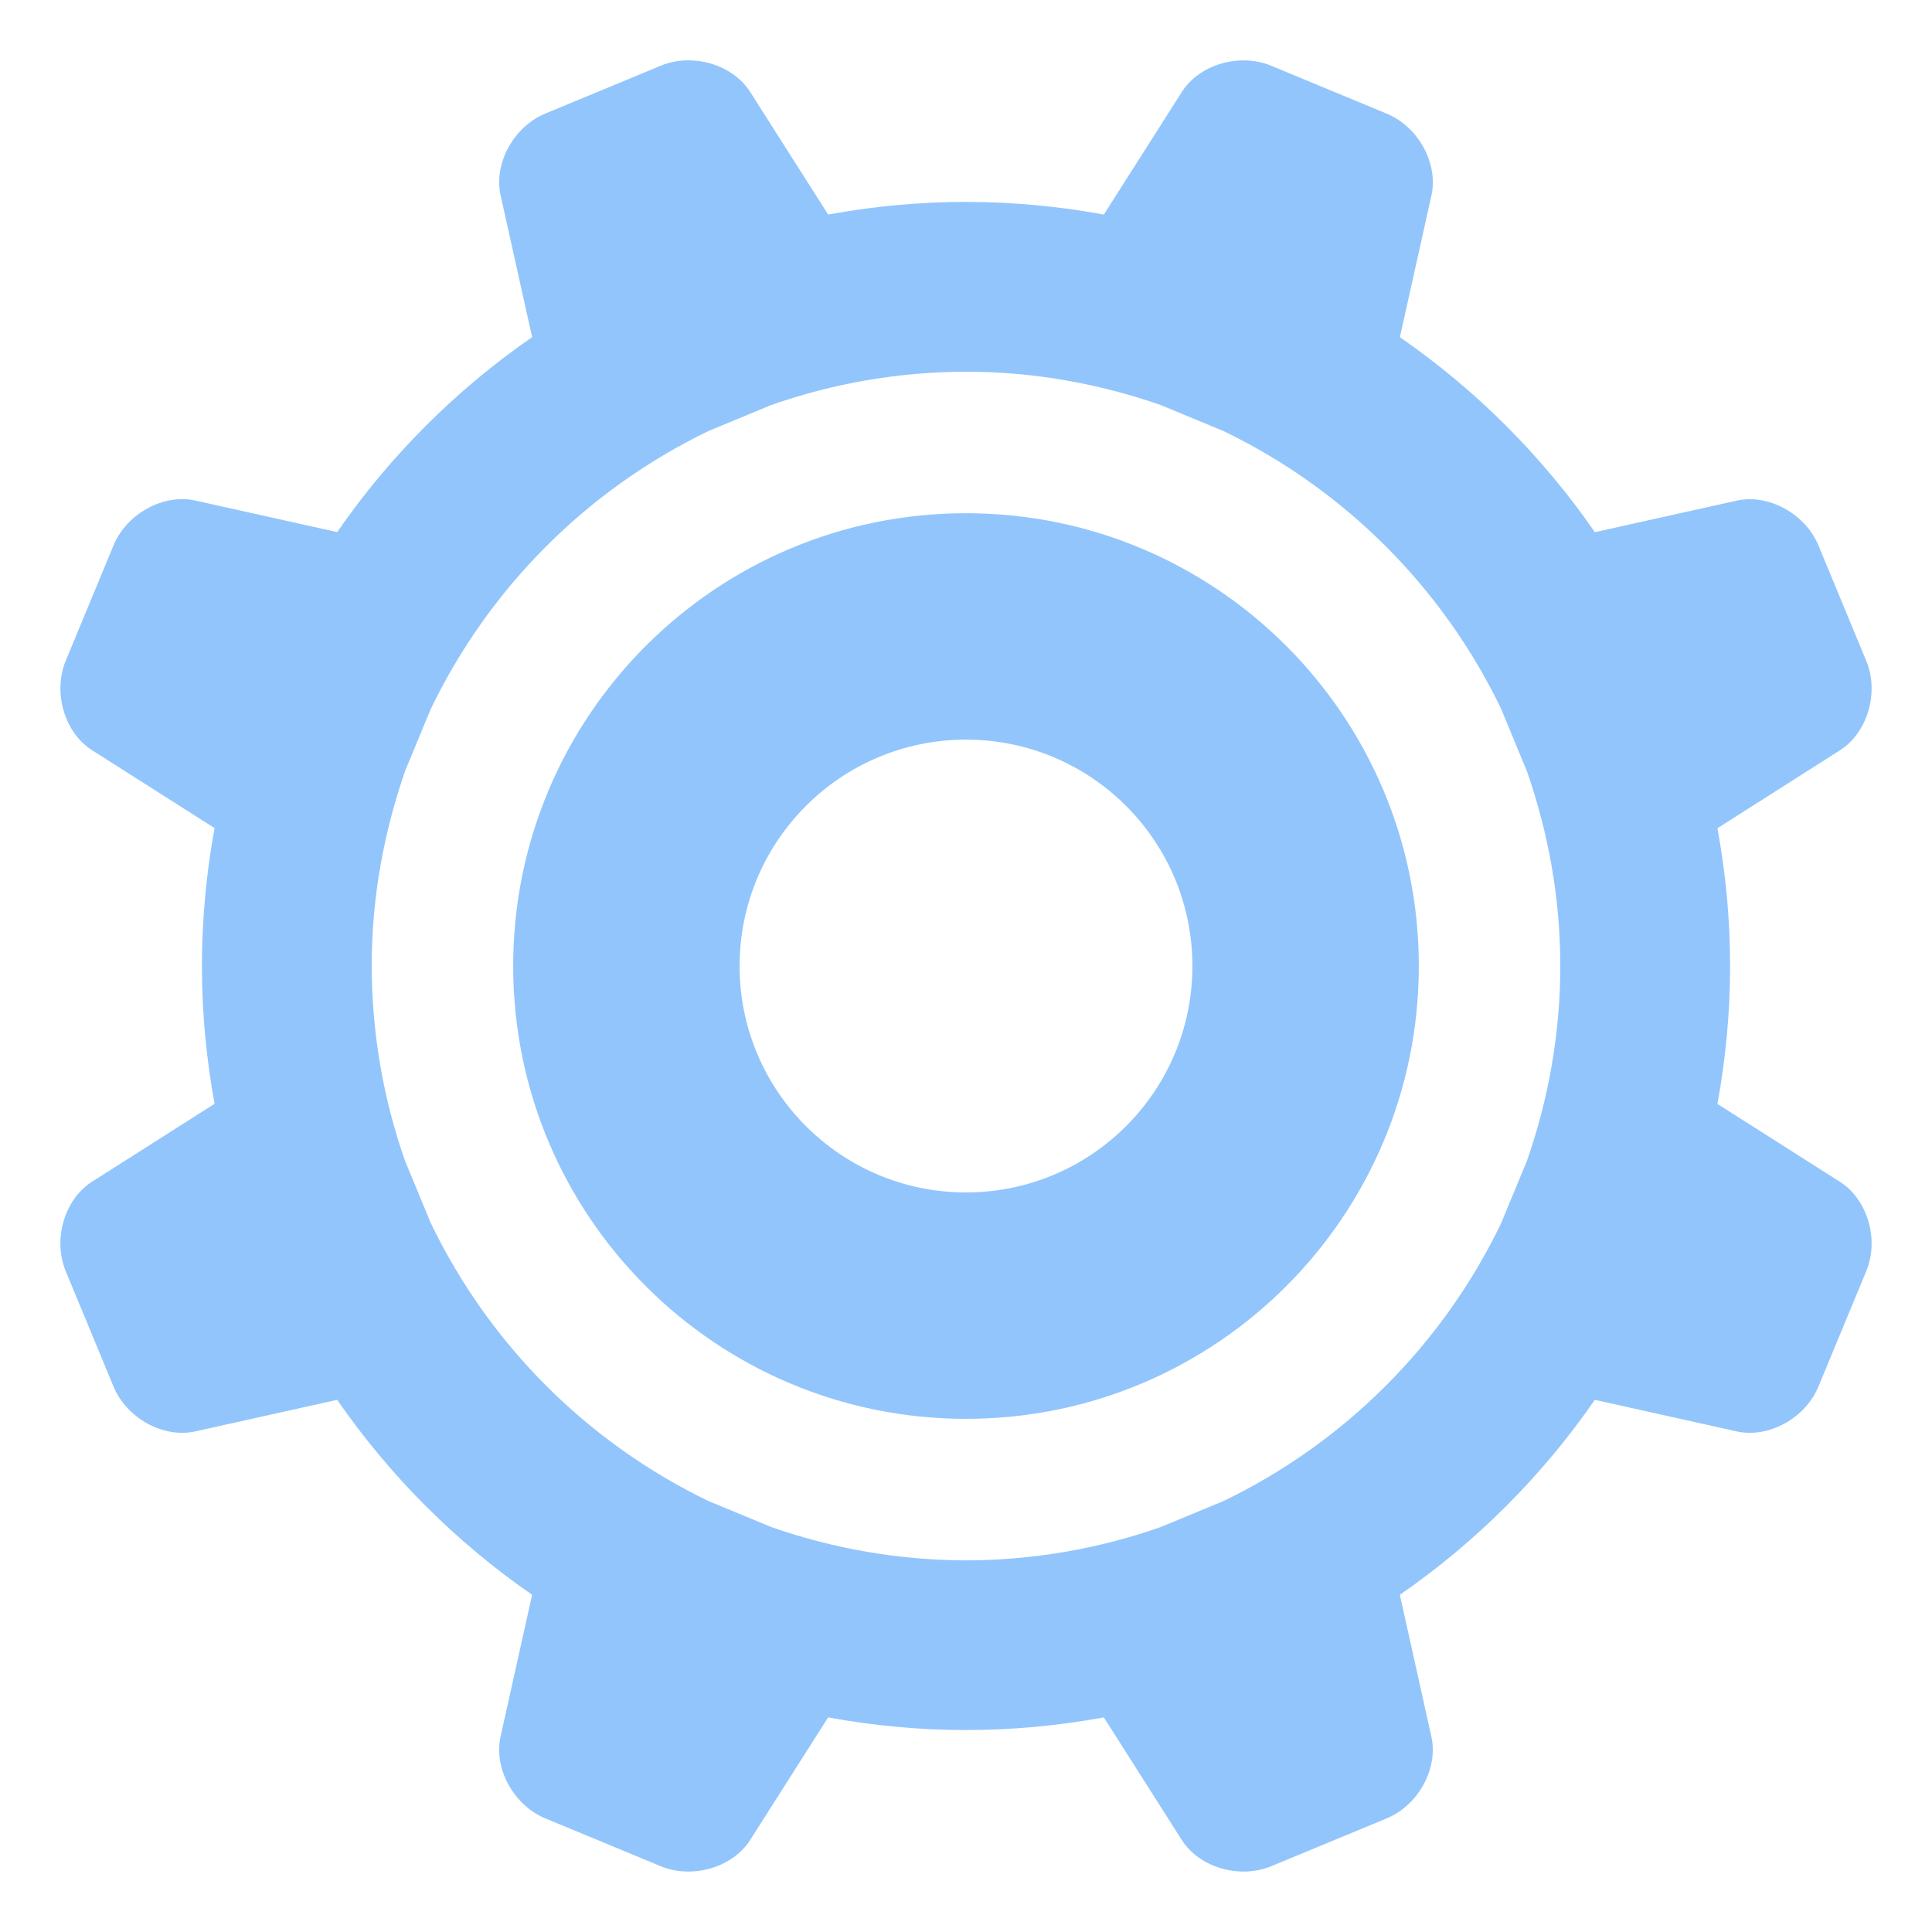
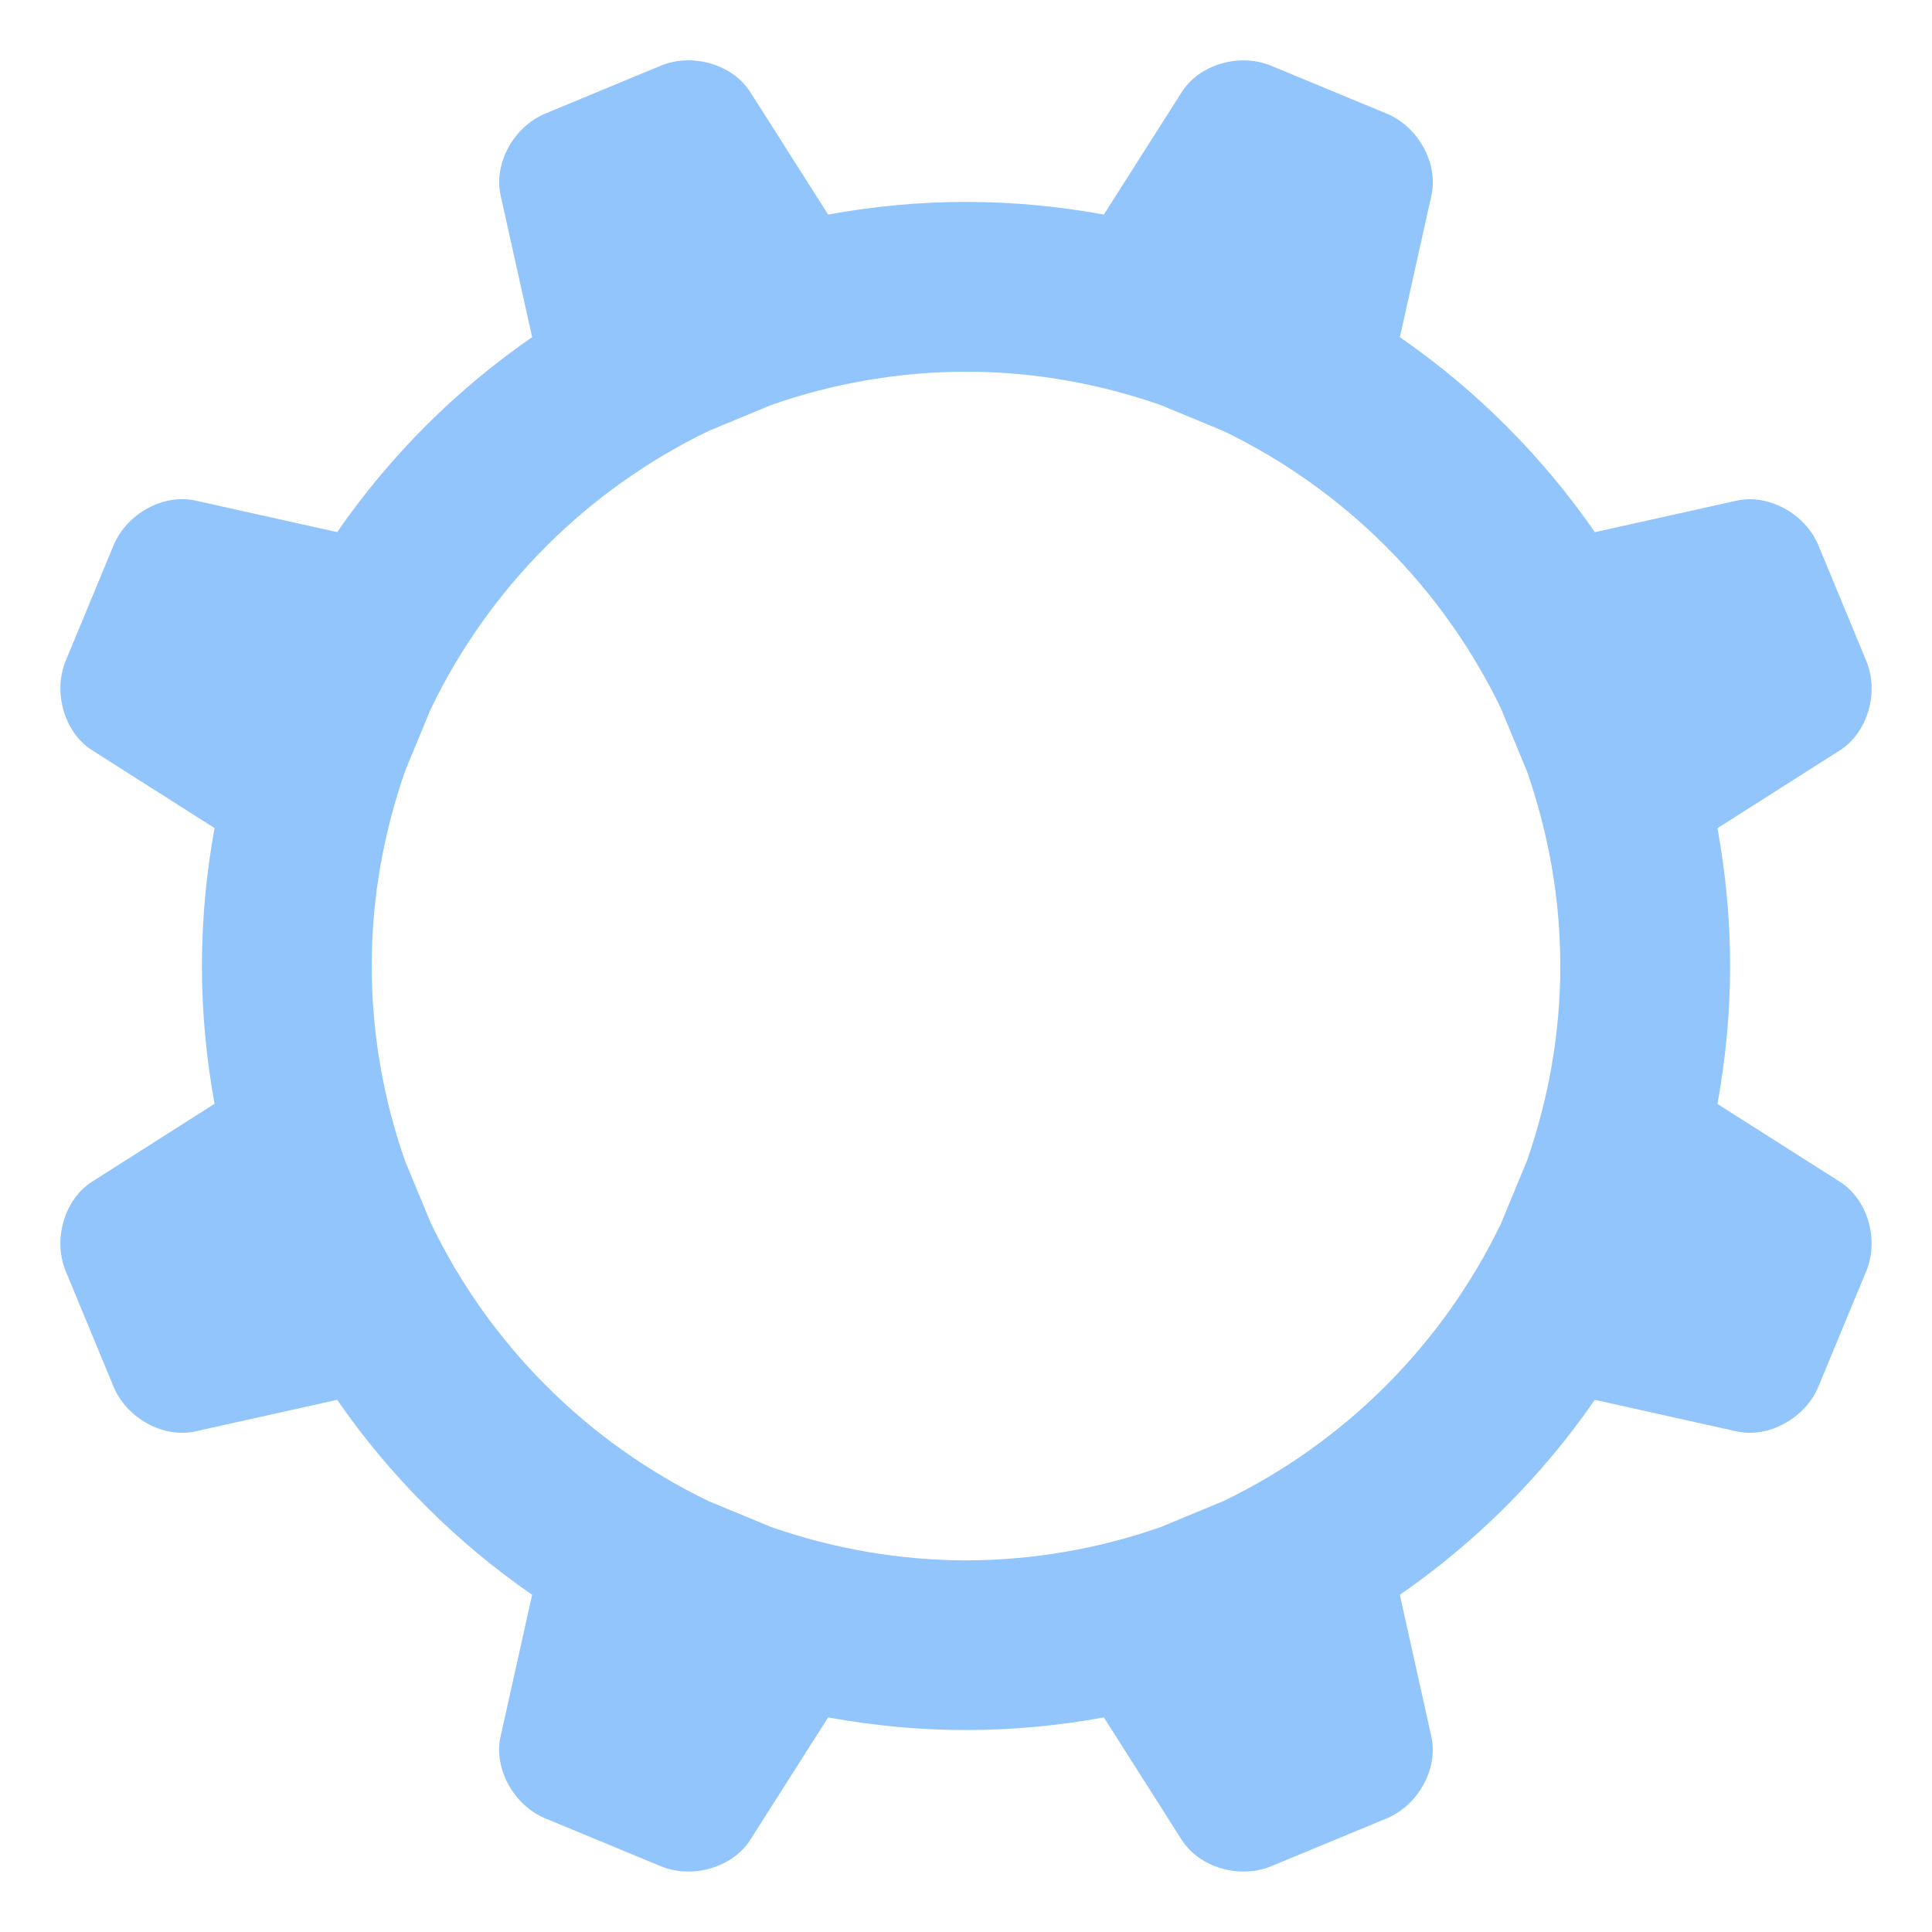
<svg xmlns="http://www.w3.org/2000/svg" version="1.1" id="Ebene_1" x="0px" y="0px" width="800px" height="800px" viewBox="0 0 800 800" enable-background="new 0 0 800 800" xml:space="preserve">
  <path fill="#92C5FC" d="M761.912,489.388l-50.762-32.274c3.387-18.524,5.25-37.601,5.25-57.101s-1.852-38.55-5.238-57.075  l50.75-32.274c11.4-7.262,16.313-23.937,10.851-37.05l-19.788-47.762c-5.438-13.138-20.698-21.475-33.887-18.538l-58.688,13.05  c-21.827-31.558-49.181-58.911-80.738-80.737l13.063-58.7c2.927-13.188-5.398-28.45-18.523-33.875l-47.775-19.8  c-13.138-5.475-29.825-0.575-37.075,10.85l-32.273,50.75c-18.827-3.471-37.931-5.229-57.075-5.25  c-19.513,0-38.575,1.862-57.087,5.237l-32.275-50.75c-7.263-11.425-23.925-16.325-37.063-10.875l-47.75,19.8  c-13.138,5.425-21.488,20.7-18.538,33.9l13.05,58.688c-31.557,21.819-58.906,49.168-80.725,80.725l-58.7-13.05  c-13.188-2.95-28.45,5.4-33.888,18.513L27.237,273.55c-5.45,13.138-0.55,29.825,10.85,37.075L88.85,342.9  c-3.46,18.832-5.213,37.938-5.238,57.087c0,19.513,1.863,38.563,5.238,57.075l-50.763,32.274  c-11.413,7.262-16.3,23.938-10.85,37.087l19.788,47.764c5.45,13.111,20.7,21.475,33.888,18.513l58.7-13.063  c21.826,31.556,49.173,58.906,80.725,80.737l-13.063,58.7c-2.95,13.188,5.413,28.45,18.525,33.875l47.763,19.8  c13.15,5.425,29.813,0.55,37.075-10.862l32.275-50.75c18.525,3.389,37.587,5.237,57.087,5.237s38.537-1.85,57.075-5.237  l32.273,50.75c7.25,11.412,23.938,16.287,37.063,10.862l47.75-19.775c13.163-5.448,21.488-20.712,18.538-33.898l-13.05-58.7  c31.561-21.823,58.914-49.177,80.736-80.737l58.688,13.063c13.188,2.95,28.45-5.413,33.888-18.514l19.787-47.763  C778.225,513.3,773.313,496.625,761.912,489.388 M319.288,632.287L293.462,621.6c-50.271-24.25-90.834-64.83-115.063-115.111  l-10.65-25.7c-9.111-25.958-13.789-53.264-13.837-80.774c0-28.413,5.063-55.574,13.913-80.976l10.525-25.412  c24.229-50.313,64.806-90.921,115.1-115.188l25.85-10.712c25.931-9.097,53.208-13.766,80.688-13.813c28.25,0,55.289,5,80.563,13.775  l26.1,10.812c50.137,24.211,90.608,64.671,114.837,114.8l10.861,26.25c8.75,25.25,13.738,52.237,13.738,80.463  s-4.976,55.226-13.738,80.476l-10.861,26.25c-24.226,50.131-64.698,90.592-114.837,114.8L480.55,632.35  c-25.895,9.063-53.127,13.721-80.563,13.775C372.504,646.049,345.227,641.372,319.288,632.287" />
-   <path fill="#92C5FC" d="M587.5,400.013c0-103.55-83.938-187.5-187.5-187.5c-103.538,0-187.5,83.95-187.5,187.5  s83.962,187.5,187.5,187.5C503.563,587.513,587.5,503.563,587.5,400.013 M306.25,400.013c0-51.776,41.973-93.75,93.75-93.75  c51.776,0,93.75,41.974,93.75,93.75s-41.974,93.75-93.75,93.75C348.223,493.763,306.25,451.789,306.25,400.013" />
</svg>